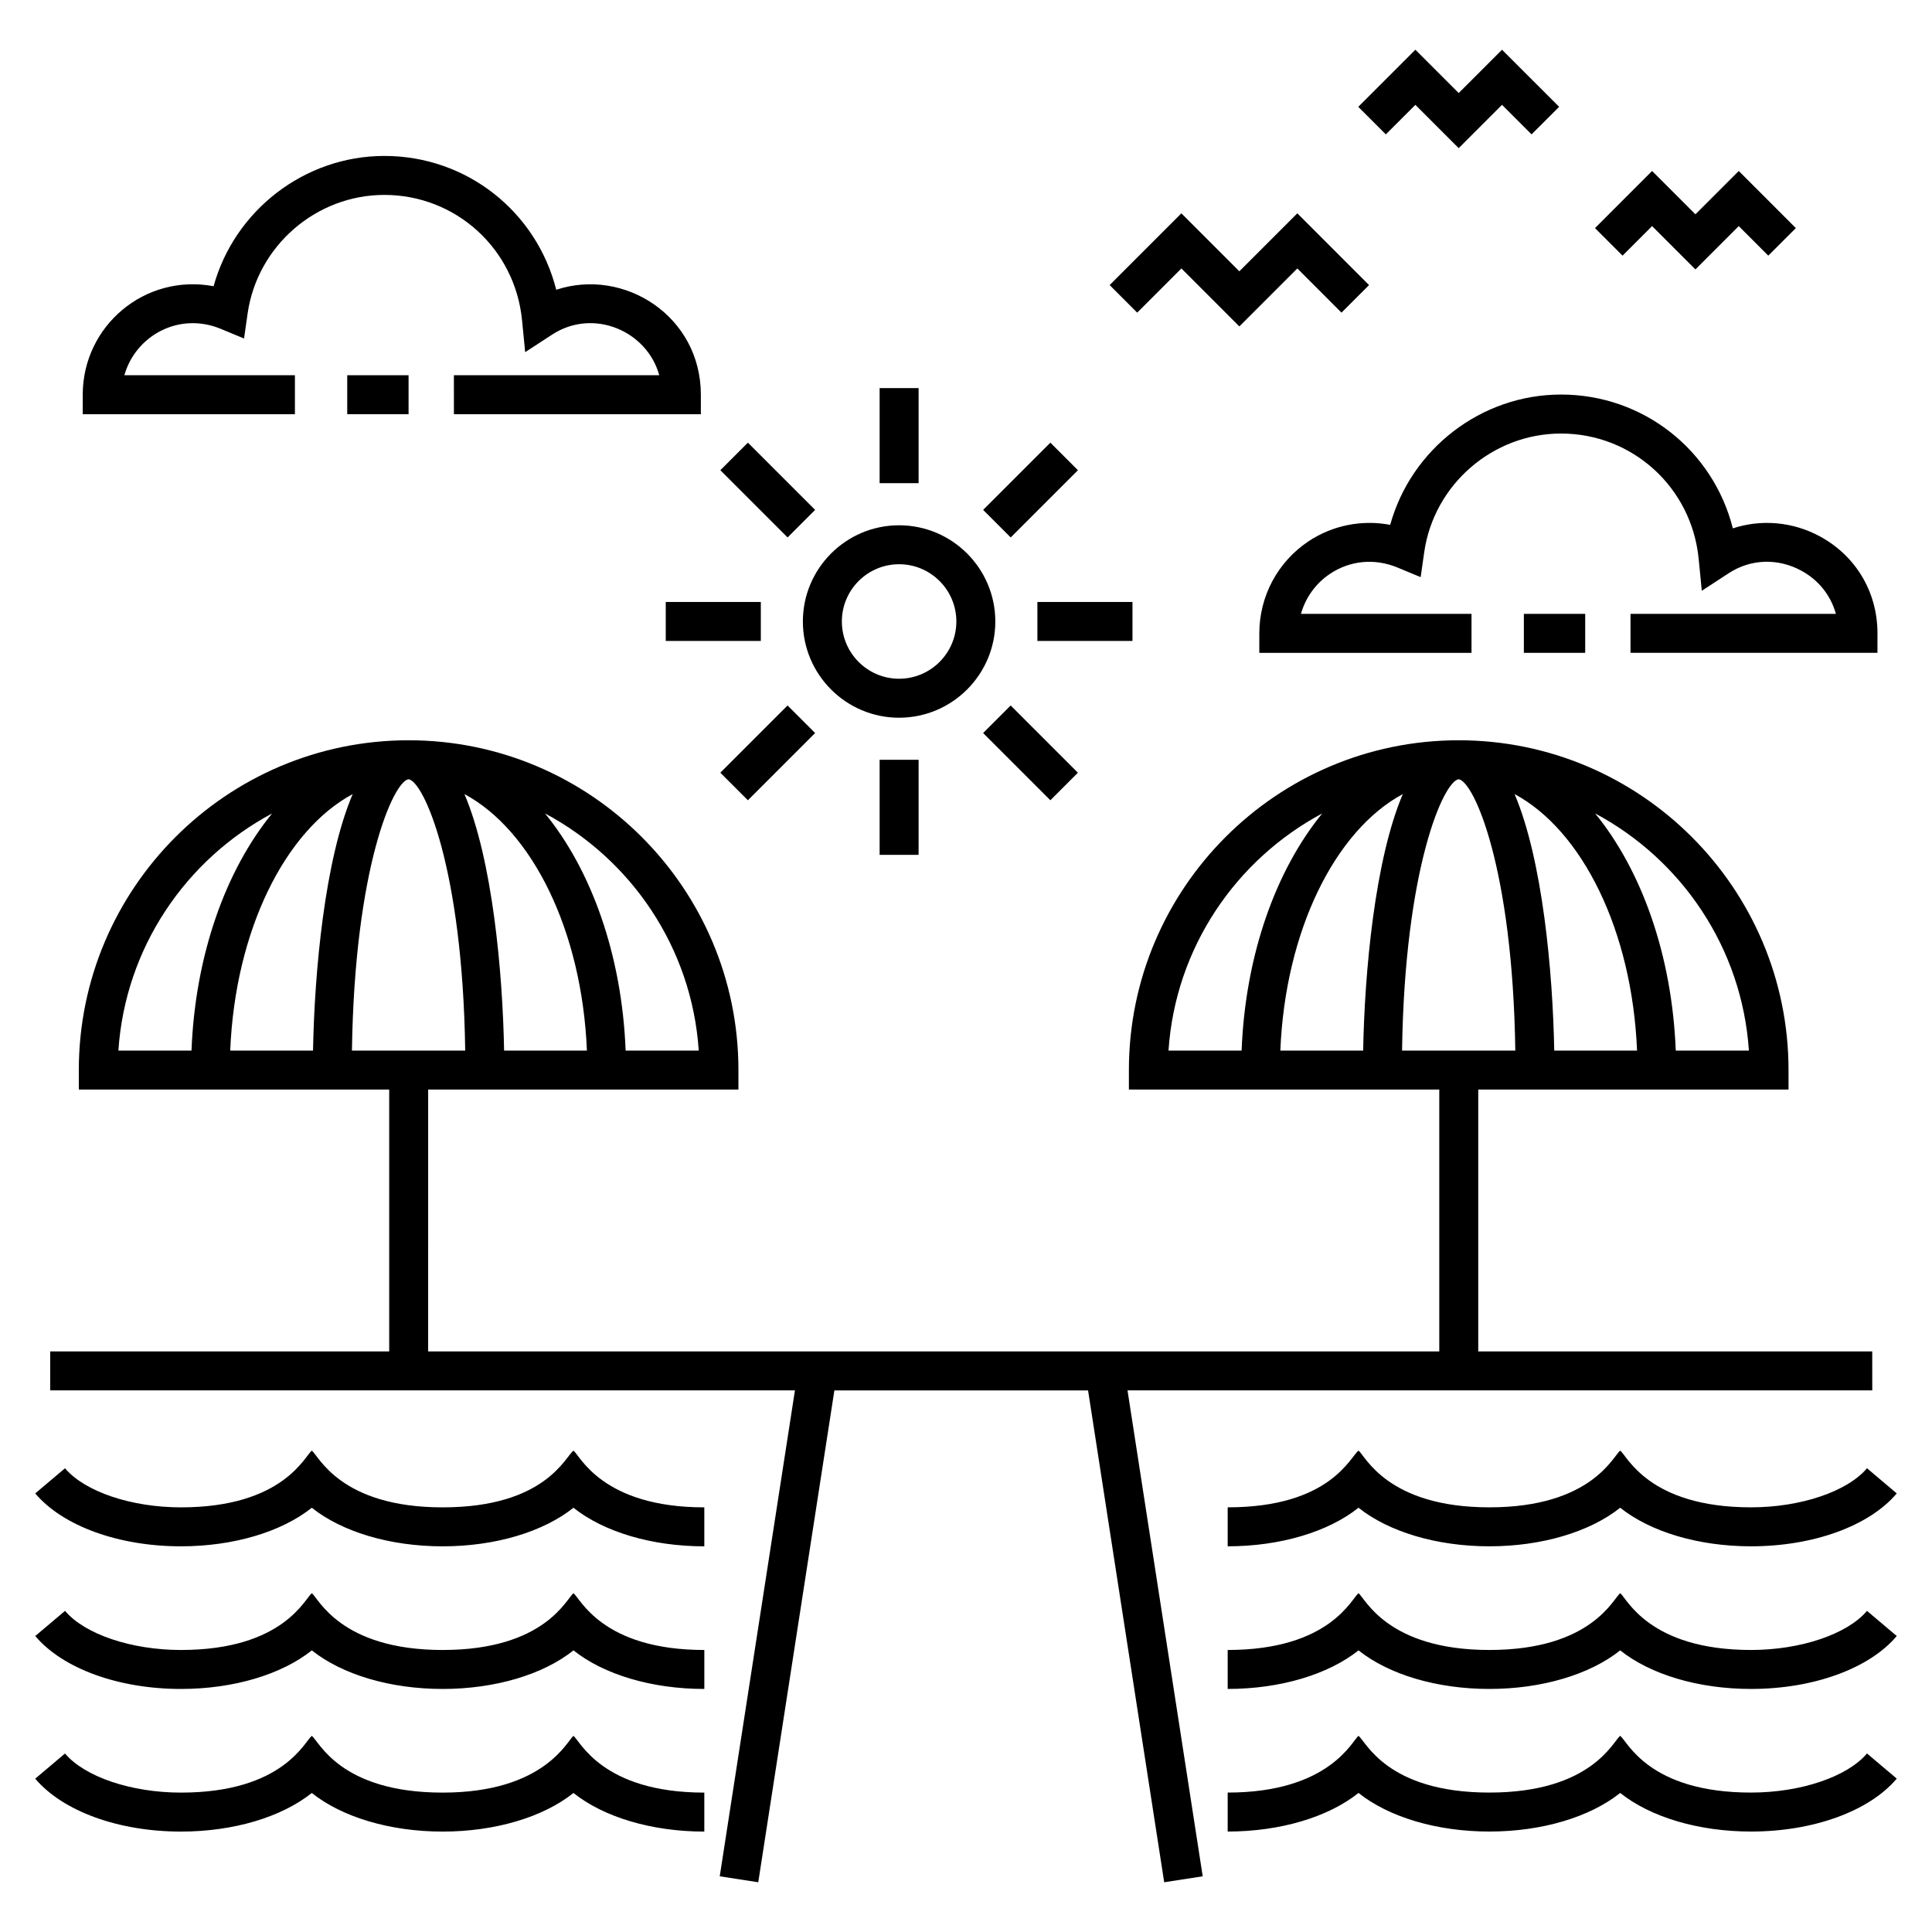
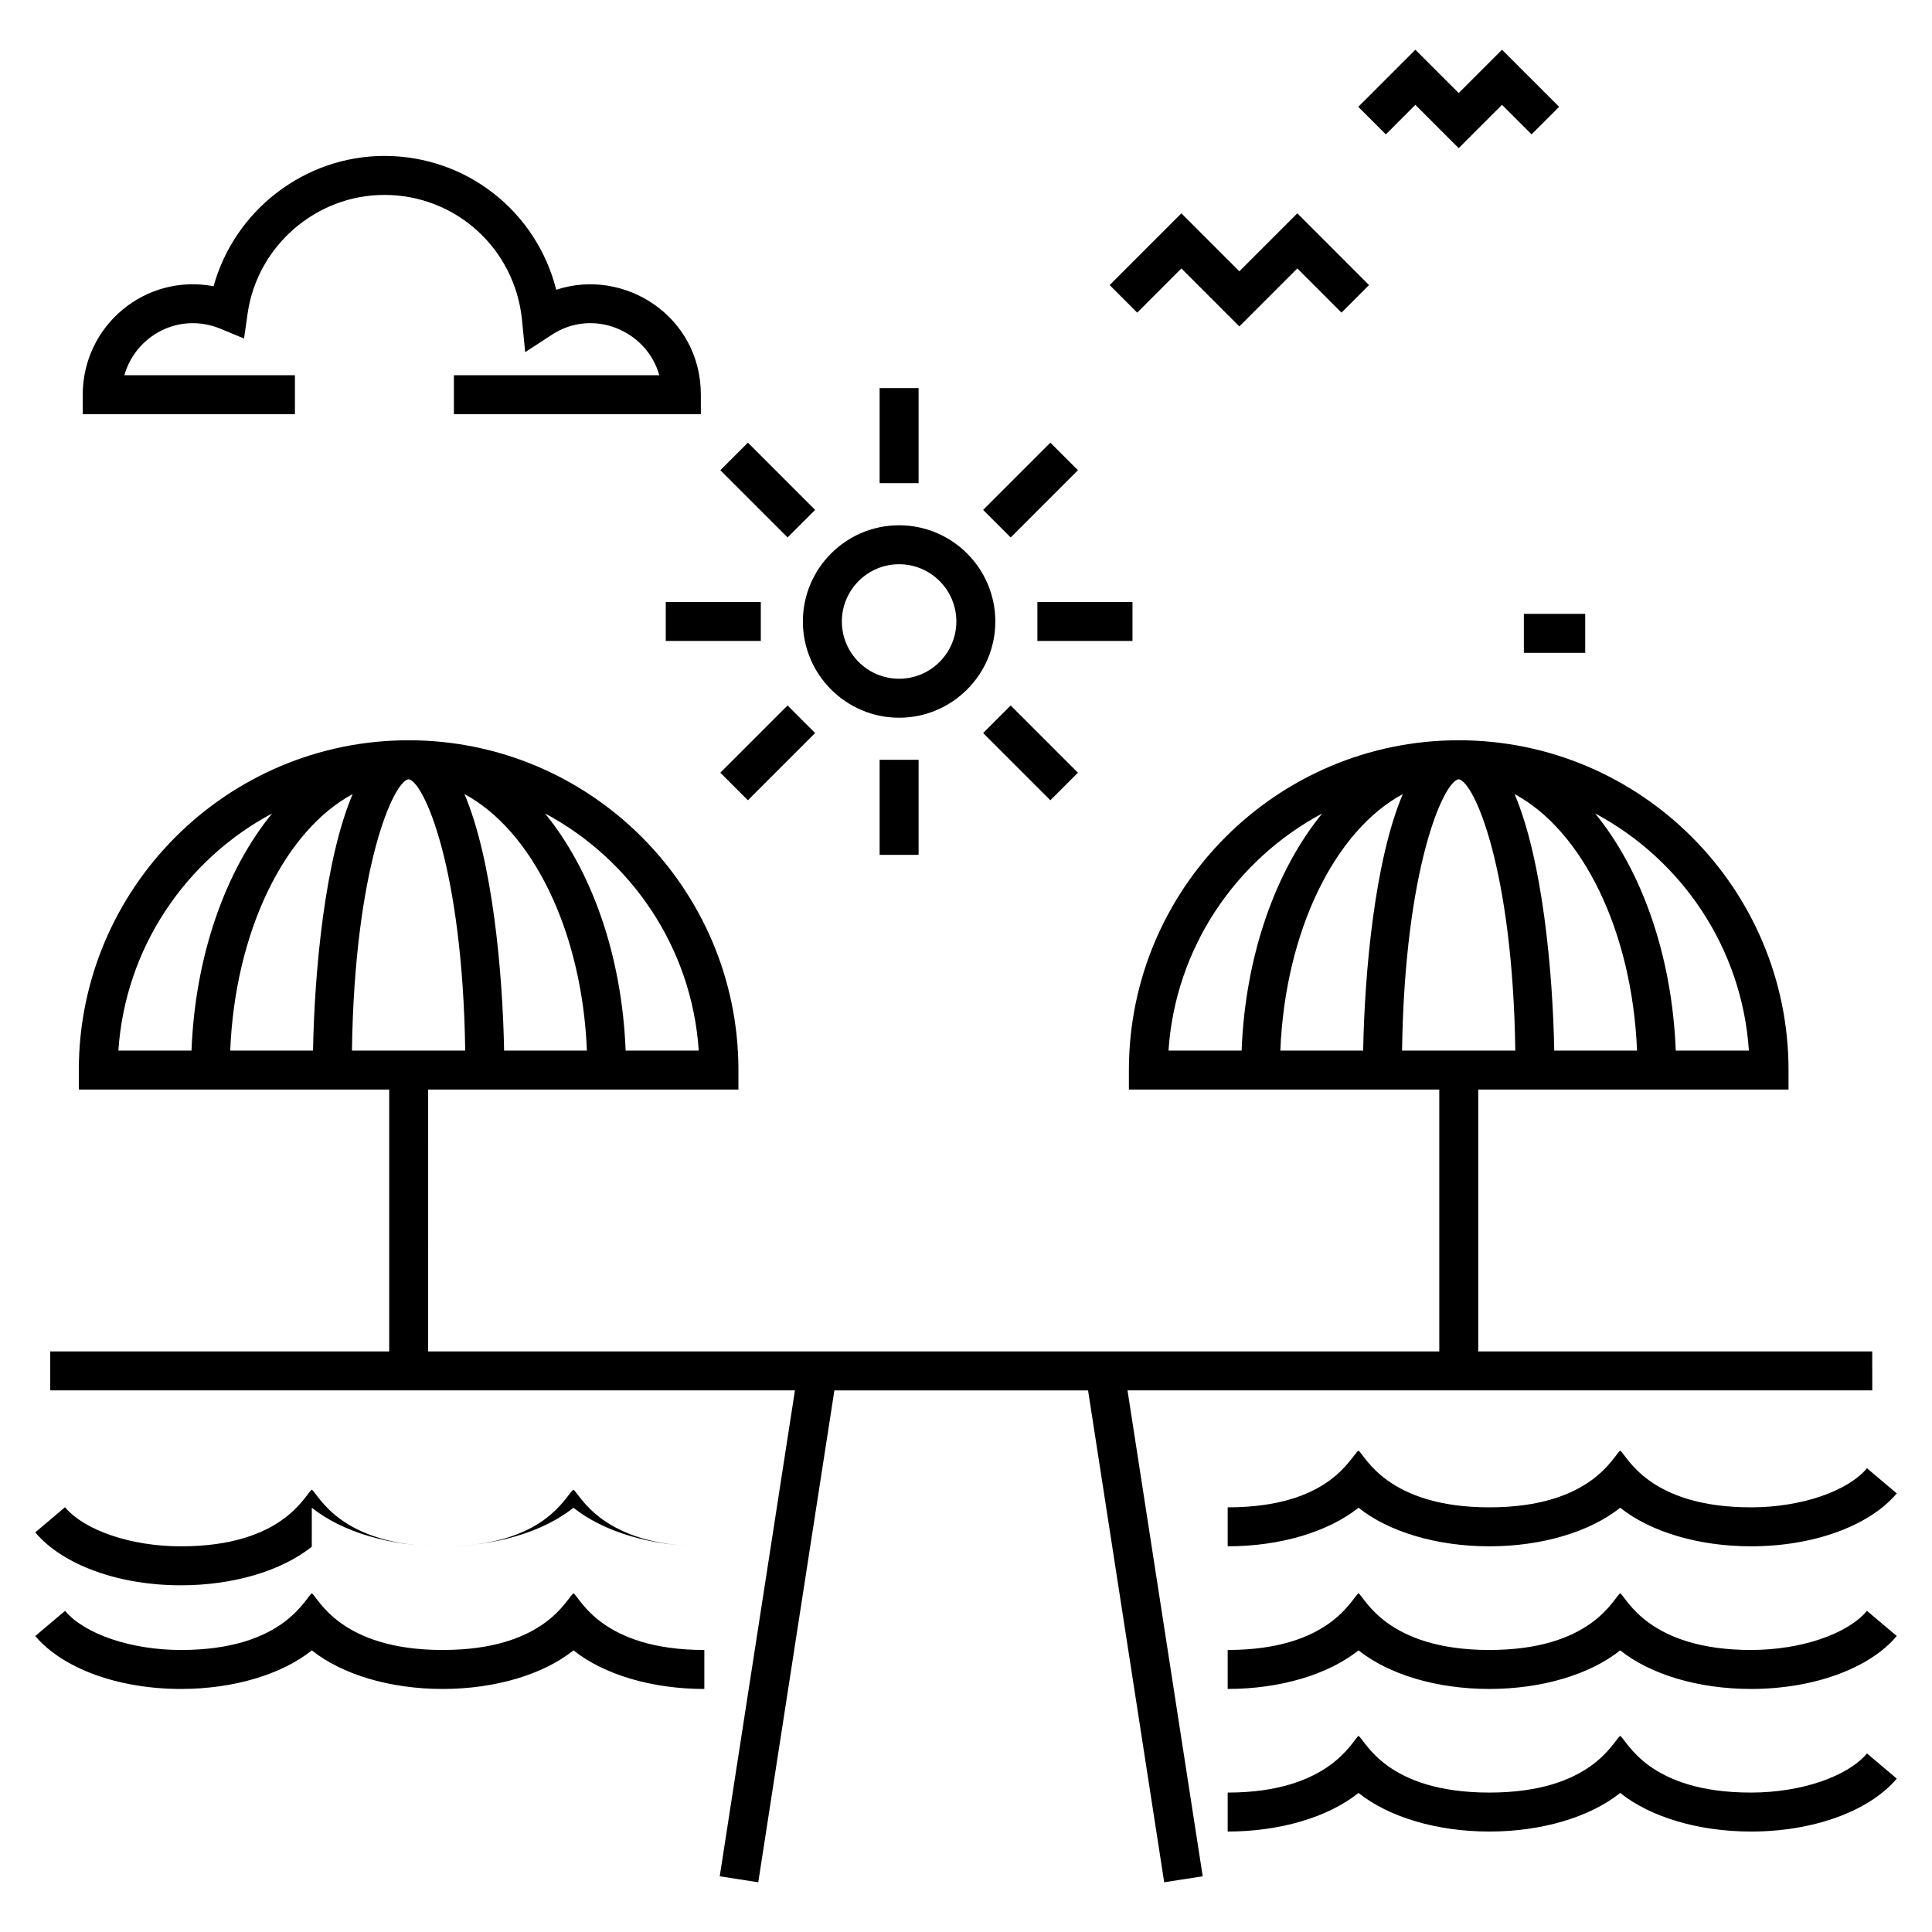
<svg xmlns="http://www.w3.org/2000/svg" fill="#000000" width="800px" height="800px" version="1.1" viewBox="144 144 512 512">
  <g>
    <path d="m608.04 619.05c-27.27 0-32.777-13.707-34.672-15.027-1.824 1.273-7.457 15.027-34.676 15.027-27.266 0-32.785-13.711-34.672-15.027-1.598 1.117-7.582 15.027-34.672 15.027v10.328c13.934 0 26.648-3.828 34.672-10.227 8.027 6.398 20.742 10.227 34.672 10.227 13.934 0 26.648-3.828 34.676-10.227 8.023 6.398 20.738 10.227 34.672 10.227 16.508 0 31.301-5.375 38.621-14.023l-7.887-6.668c-5.246 6.199-17.598 10.363-30.734 10.363z" />
-     <path d="m226.63 619.16c8.023 6.398 20.738 10.227 34.672 10.227 13.934 0 26.648-3.828 34.672-10.227 8.027 6.398 20.742 10.227 34.676 10.227v-10.328c-27.16 0-32.965-13.836-34.676-15.027-1.598 1.117-7.582 15.027-34.672 15.027-27.27 0-32.777-13.707-34.672-15.027-1.824 1.273-7.457 15.027-34.676 15.027-13.141 0-25.488-4.164-30.727-10.363l-7.891 6.668c7.309 8.648 22.105 14.023 38.613 14.023 13.938 0 26.652-3.828 34.68-10.227z" />
-     <path d="m226.63 543.57c8.02 6.394 20.738 10.223 34.672 10.223 13.934 0 26.652-3.828 34.672-10.223 8.023 6.394 20.742 10.223 34.676 10.223v-10.328c-27.16 0-32.98-13.84-34.676-15.023-2.144 1.496-7.383 15.023-34.672 15.023-27.215 0-32.871-13.766-34.672-15.023-1.789 1.246-7.457 15.023-34.676 15.023-13.141 0-25.492-4.16-30.727-10.359l-7.891 6.664c7.309 8.648 22.105 14.02 38.613 14.02 13.938 0 26.656-3.824 34.68-10.219z" />
+     <path d="m226.63 543.57c8.02 6.394 20.738 10.223 34.672 10.223 13.934 0 26.652-3.828 34.672-10.223 8.023 6.394 20.742 10.223 34.676 10.223c-27.16 0-32.98-13.84-34.676-15.023-2.144 1.496-7.383 15.023-34.672 15.023-27.215 0-32.871-13.766-34.672-15.023-1.789 1.246-7.457 15.023-34.676 15.023-13.141 0-25.492-4.16-30.727-10.359l-7.891 6.664c7.309 8.648 22.105 14.02 38.613 14.02 13.938 0 26.656-3.824 34.68-10.219z" />
    <path d="m608.04 543.46c-27.215 0-32.871-13.766-34.672-15.023-1.789 1.246-7.457 15.023-34.676 15.023-27.16 0-32.961-13.828-34.672-15.023-2.144 1.496-7.383 15.023-34.672 15.023v10.328c13.934 0 26.652-3.828 34.672-10.223 8.023 6.394 20.738 10.223 34.672 10.223s26.652-3.828 34.676-10.223c8.02 6.394 20.738 10.223 34.672 10.223 16.508 0 31.309-5.371 38.621-14.02l-7.887-6.668c-5.242 6.195-17.594 10.359-30.734 10.359z" />
    <path d="m608.04 581.26c-27.16 0-32.973-13.848-34.672-15.035-1.777 1.242-7.457 15.035-34.676 15.035-27.16 0-32.973-13.848-34.672-15.035-1.797 1.254-7.449 15.035-34.672 15.035v10.328c13.938 0 26.652-3.828 34.672-10.223 8.023 6.394 20.738 10.223 34.672 10.223s26.652-3.828 34.676-10.223c8.02 6.394 20.73 10.223 34.672 10.223 16.512 0 31.309-5.375 38.621-14.023l-7.887-6.668c-5.242 6.195-17.594 10.363-30.734 10.363z" />
    <path d="m191.96 591.59c13.934 0 26.652-3.828 34.676-10.223 8.02 6.394 20.73 10.223 34.672 10.223 13.938 0 26.652-3.828 34.672-10.223 8.023 6.394 20.742 10.223 34.676 10.223v-10.328c-27.195 0-32.93-13.816-34.676-15.035-1.797 1.254-7.449 15.035-34.672 15.035-27.16 0-32.973-13.848-34.672-15.035-1.777 1.242-7.457 15.035-34.676 15.035-13.141 0-25.492-4.164-30.727-10.363l-7.891 6.664c7.305 8.652 22.102 14.027 38.617 14.027z" />
    <path d="m640.16 502.14h-104.41v-69.395h82.227v-5.164c0-48.191-39.211-87.402-87.406-87.402-48.191 0-87.402 39.211-87.402 87.402v5.164h82.254v69.395h-267.96l0.004-69.395h82.223v-5.164c0-48.191-39.211-87.402-87.402-87.402s-87.402 39.211-87.402 87.402v5.164h82.254v69.395h-89.844v10.328h197.37l-19.93 128.77 10.207 1.582 20.176-130.35h67.227l20.176 130.35 10.207-1.582-19.93-128.77h197.37zm-84.27-79.723c-0.383-20.805-3.086-50.539-10.508-67.977 17.918 9.633 31.152 36.164 32.453 67.977zm51.586 0h-19.383c-0.984-25.355-9.082-47.832-21.371-62.852 22.883 12.215 38.941 35.602 40.754 62.852zm-153.81 0c1.812-27.242 17.867-50.633 40.742-62.848-12.285 15.016-20.383 37.496-21.367 62.848zm29.637 0c1.301-31.816 14.539-58.348 32.457-67.977-7.422 17.434-10.129 47.172-10.508 67.977zm47.25-71.91h0.004c4.012 0.535 14.324 23.457 15.016 71.91h-30.012c0.695-48.422 11.008-71.363 14.992-71.91zm-252.96 71.91c-0.383-20.805-3.086-50.539-10.508-67.977 17.918 9.633 31.152 36.164 32.453 67.977zm51.582 0h-19.375c-0.984-25.352-9.082-47.828-21.367-62.848 22.875 12.215 38.93 35.602 40.742 62.848zm-153.8 0c1.812-27.242 17.867-50.633 40.742-62.848-12.285 15.016-20.383 37.496-21.367 62.848zm29.637 0c1.301-31.812 14.535-58.344 32.453-67.977-7.422 17.434-10.129 47.168-10.508 67.977zm47.254-71.91h0.004c4.012 0.535 14.324 23.457 15.016 71.91h-30.016c0.691-48.453 11.004-71.375 14.996-71.91z" />
    <path d="m407.77 308.7c0-14.059-11.441-25.496-25.504-25.496-14.059 0-25.496 11.438-25.496 25.496 0 14.059 11.438 25.504 25.496 25.504 14.062-0.004 25.504-11.445 25.504-25.504zm-25.5 15.172c-8.367 0-15.168-6.809-15.168-15.176 0-8.367 6.805-15.168 15.168-15.168 8.367 0 15.176 6.805 15.176 15.168-0.004 8.367-6.809 15.176-15.176 15.176z" />
    <path d="m377.11 246.85h10.328v25.195h-10.328z" />
    <path d="m342.2 261.31 17.816 17.816-7.301 7.301-17.816-17.816z" />
    <path d="m320.43 303.53h25.195v10.328h-25.195z" />
    <path d="m352.71 330.96 7.301 7.301-17.816 17.816-7.301-7.301z" />
    <path d="m377.11 345.35h10.328v25.195h-10.328z" />
    <path d="m411.84 330.96 17.816 17.816-7.301 7.301-17.816-17.816z" />
    <path d="m418.92 303.53h25.199v10.328h-25.199z" />
    <path d="m422.36 261.31 7.301 7.301-17.816 17.816-7.301-7.301z" />
    <path d="m547.84 306.68h16.254v10.328h-16.254z" />
-     <path d="m641.55 311.84c0-10.914-5.707-20.52-15.27-25.699-7.211-3.902-15.562-4.59-23.059-2.117-5.203-20.645-23.676-35.465-45.535-35.465-21.215 0-39.734 14.484-45.27 34.531-7.465-1.414-15.254 0.098-21.672 4.379-8.145 5.441-13.012 14.555-13.012 24.375v5.164h56.234v-10.328h-45.195c1.207-4.297 3.902-8.078 7.711-10.621 5.332-3.551 11.832-4.152 17.859-1.664l6.148 2.551 0.941-6.59c2.562-17.938 18.148-31.465 36.254-31.465 18.938 0 34.621 14.273 36.48 33.199l0.832 8.473 7.133-4.656c5.809-3.793 13-4.051 19.23-0.68 4.613 2.496 7.836 6.598 9.172 11.453l-54.43-0.004v10.328h65.445z" />
-     <path d="m236.02 243.44h16.254v10.328h-16.254z" />
    <path d="m264.29 253.77h65.445v-5.164c0-20.785-20.281-33.766-38.328-27.816-5.203-20.645-23.676-35.465-45.535-35.465-21.215 0-39.734 14.484-45.266 34.531-18.207-3.434-34.68 10.516-34.68 28.75v5.164h56.23v-10.328h-45.195c2.91-10.375 14.379-16.922 25.566-12.285l6.148 2.551 0.941-6.59c2.559-17.938 18.141-31.465 36.25-31.465 18.938 0 34.621 14.273 36.48 33.199l0.832 8.473 7.133-4.648c10.938-7.133 25.172-0.977 28.402 10.766h-54.426z" />
    <path d="m457.08 215.14 15.359 15.363 15.363-15.363 11.703 11.711 7.305-7.305-19.008-19.012-15.363 15.363-15.359-15.363-19.012 19.012 7.301 7.305z" />
    <path d="m519.09 171.78 11.48 11.484 11.48-11.484 7.832 7.832 7.305-7.301-15.137-15.133-11.48 11.48-11.48-11.48-15.133 15.133 7.301 7.301z" />
-     <path d="m581.82 189.31-15.129 15.137 7.305 7.301 7.824-7.832 11.484 11.484 11.484-11.484 7.824 7.832 7.305-7.301-15.129-15.137-11.484 11.484z" />
  </g>
</svg>